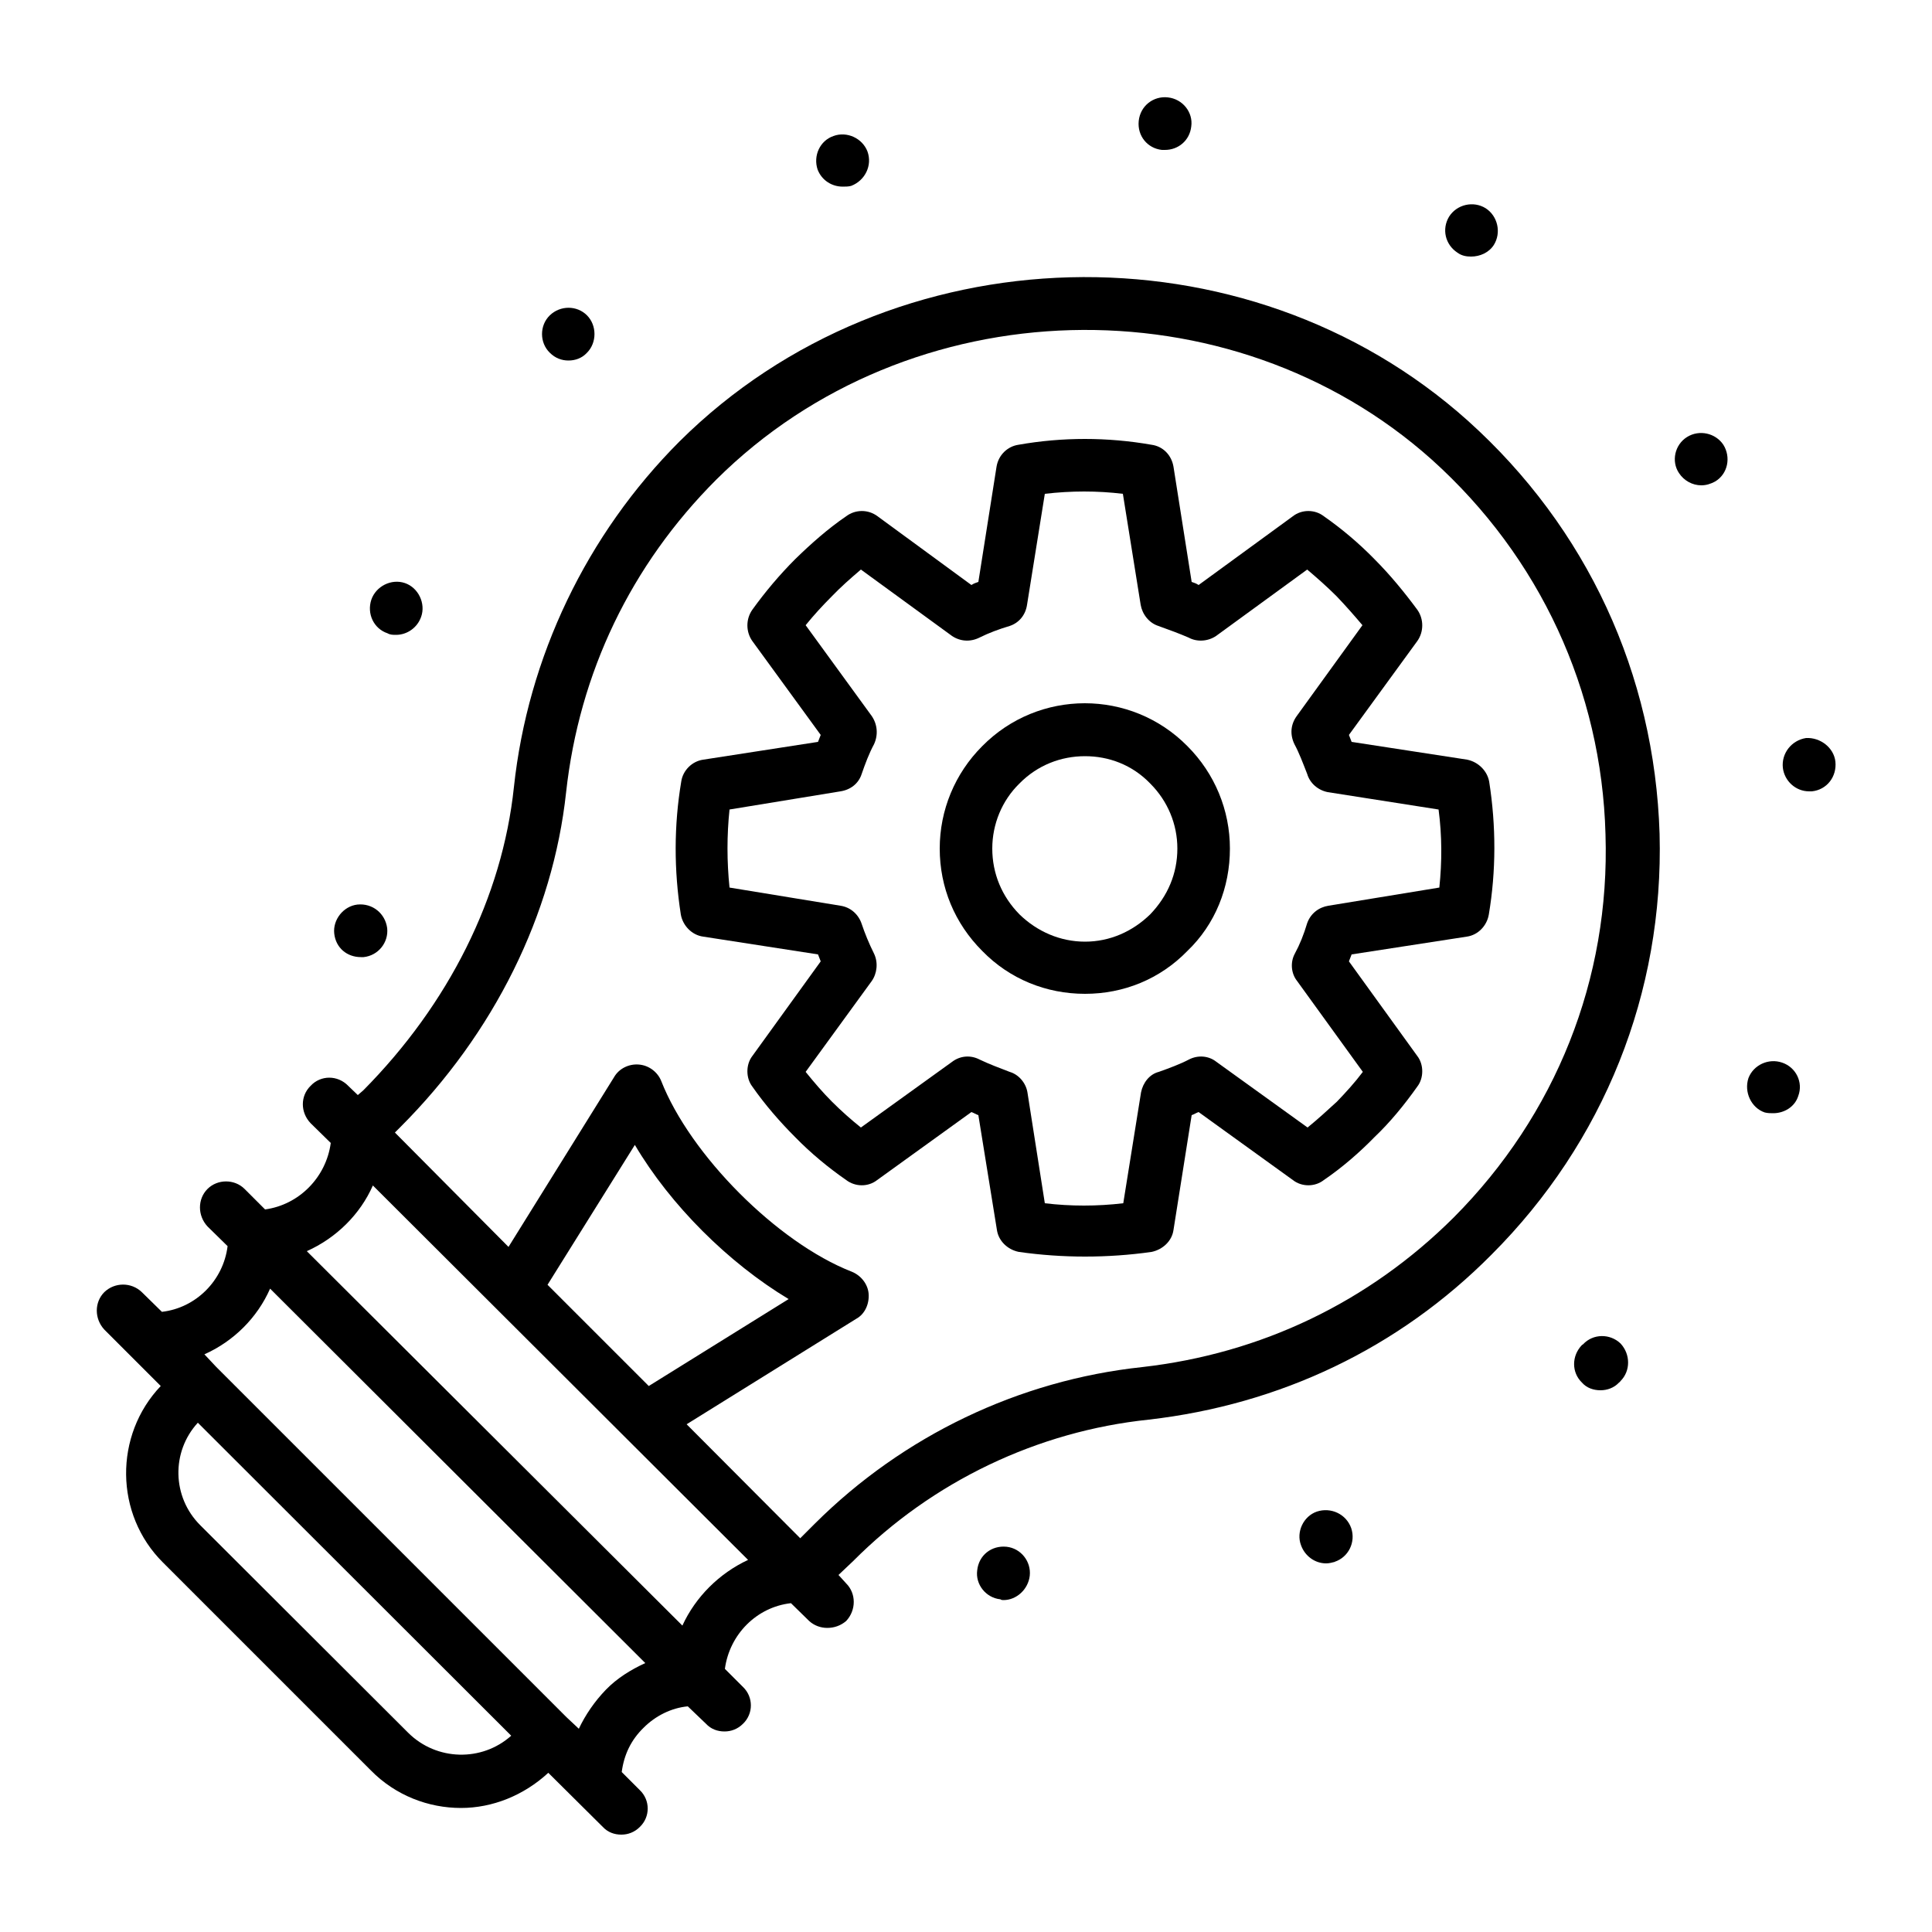
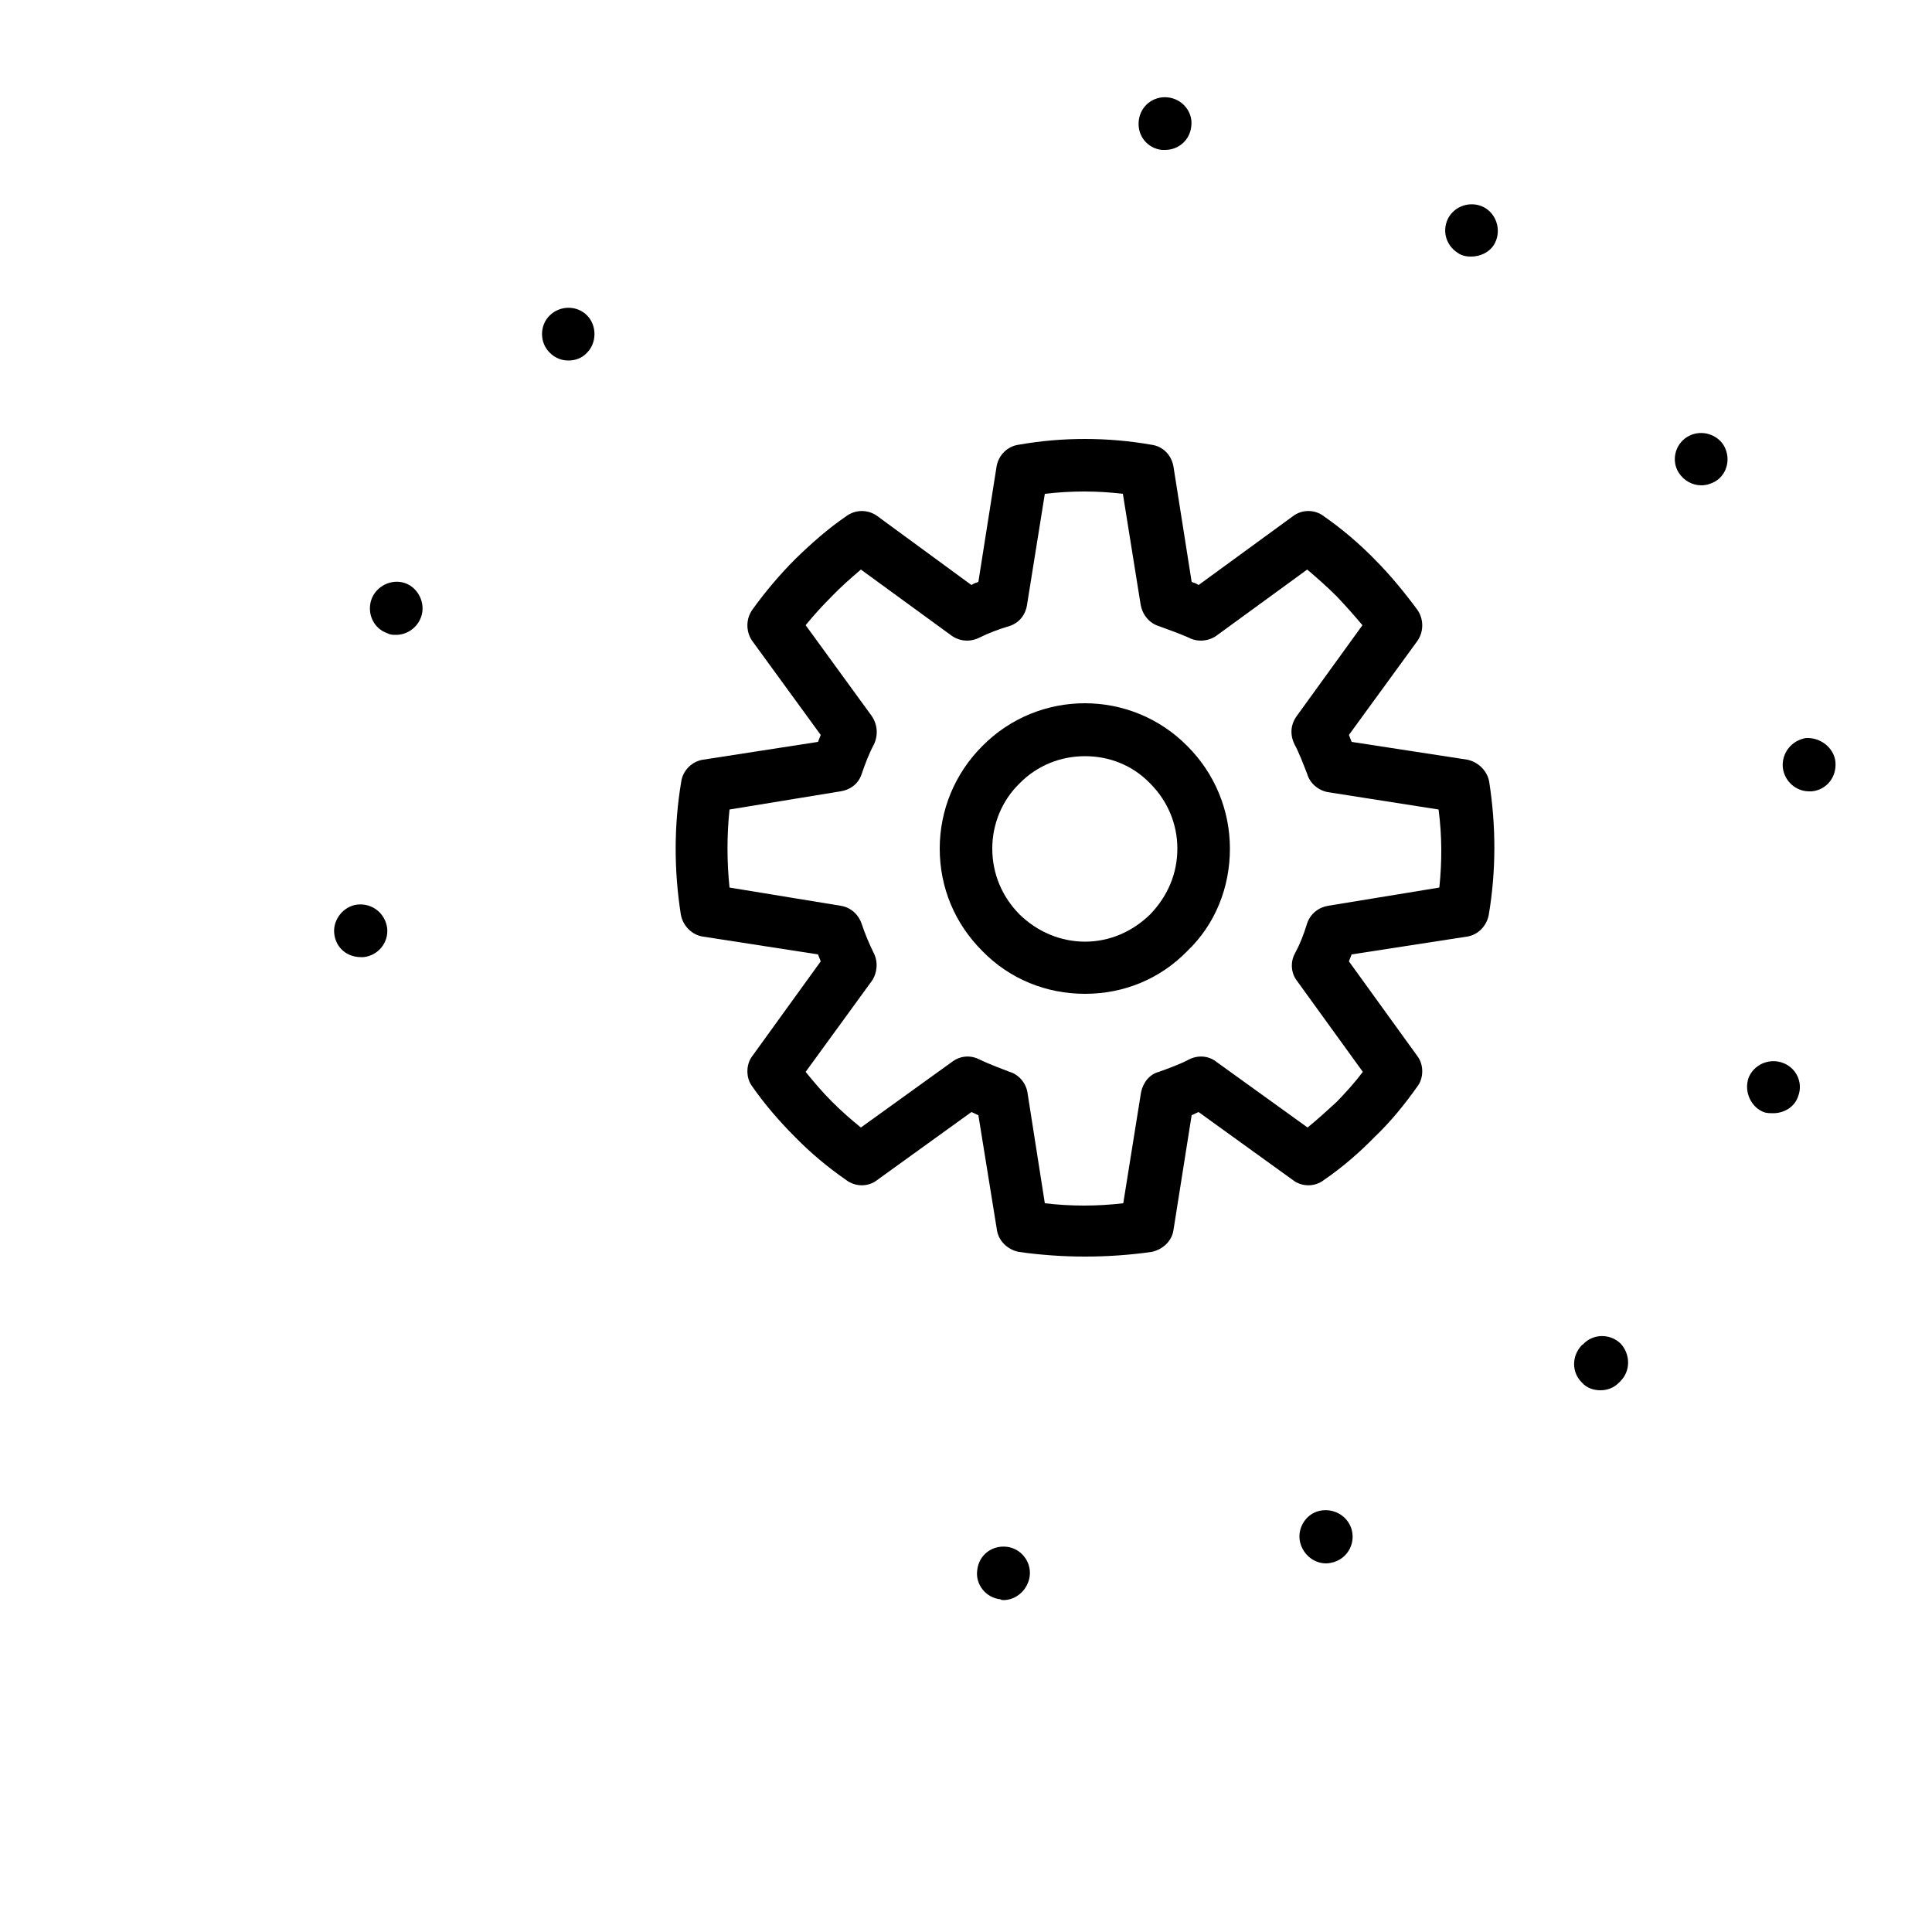
<svg xmlns="http://www.w3.org/2000/svg" version="1.1" id="Layer_1" x="0px" y="0px" viewBox="0 0 50 50" style="enable-background:new 0 0 50 50;" xml:space="preserve">
  <g>
    <g>
-       <path d="M37.99,10.89c-5.76-5.16-14.91-4.92-20.4,0.53c-2.41,2.41-3.93,5.59-4.29,8.95c-0.3,2.85-1.69,5.62-3.9,7.85l-0.14,0.12    L9.01,28.1c-0.27-0.28-0.71-0.28-0.97,0c-0.27,0.26-0.27,0.69,0,0.97l0.52,0.51c-0.12,0.89-0.82,1.6-1.7,1.72l-0.53-0.53    c-0.26-0.26-0.7-0.26-0.96,0s-0.26,0.69,0,0.97l0.52,0.51c-0.11,0.89-0.82,1.6-1.7,1.7l-0.52-0.51c-0.27-0.26-0.7-0.26-0.97,0    c-0.26,0.26-0.26,0.69,0,0.97l1.46,1.46c-1.21,1.27-1.2,3.32,0.06,4.57l5.38,5.38c0.64,0.65,1.49,0.97,2.33,0.97    c0.81,0,1.62-0.32,2.26-0.91l1.41,1.4c0.13,0.14,0.3,0.2,0.48,0.2c0.17,0,0.34-0.06,0.48-0.2c0.27-0.26,0.27-0.69,0-0.95    l-0.47-0.47c0.06-0.45,0.24-0.83,0.57-1.15c0.3-0.3,0.71-0.51,1.14-0.55l0.47,0.45c0.13,0.14,0.3,0.2,0.48,0.2    c0.17,0,0.34-0.06,0.48-0.2c0.27-0.26,0.27-0.69,0-0.95l-0.47-0.47c0.12-0.89,0.82-1.6,1.71-1.7l0.47,0.46    c0.13,0.12,0.3,0.18,0.47,0.18c0.18,0,0.35-0.06,0.49-0.18c0.26-0.28,0.26-0.71,0-0.97l-0.2-0.22l0.38-0.36    c2.05-2.06,4.77-3.36,7.65-3.66c3.39-0.39,6.46-1.84,8.87-4.27c2.91-2.91,4.46-6.78,4.35-10.89    C42.82,17.44,41.07,13.66,37.99,10.89z M14.17,33.25l2.26-3.62c0.92,1.56,2.43,3.06,3.98,3.99l-3.62,2.25L14.17,33.25z     M10.57,44.85l-5.39-5.38c-0.73-0.73-0.75-1.9-0.06-2.65l8.11,8.1C12.47,45.6,11.3,45.57,10.57,44.85z M15.68,43.73    c-0.29,0.3-0.53,0.65-0.7,1.01l-0.32-0.3l0,0L5.6,35.38l0,0l-0.31-0.33c0.76-0.34,1.37-0.95,1.7-1.7l9.71,9.69    C16.33,43.21,15.97,43.43,15.68,43.73z M17.66,42.07l-9.72-9.69c0.76-0.34,1.38-0.95,1.71-1.7l9.71,9.69    C18.61,40.72,18,41.33,17.66,42.07z M37.62,31.51c-2.2,2.19-4.98,3.52-8.06,3.87c-3.19,0.34-6.19,1.78-8.47,4.05l-0.38,0.38    l-2.94-2.95l4.39-2.73c0.22-0.12,0.34-0.38,0.32-0.65c-0.02-0.24-0.19-0.47-0.44-0.57c-1.92-0.75-4.18-3.02-4.93-4.94    c-0.09-0.22-0.31-0.4-0.58-0.42c-0.25-0.02-0.51,0.1-0.64,0.33l-2.73,4.39l-2.94-2.96l0.14-0.14c2.43-2.43,3.95-5.51,4.29-8.66    c0.34-3.1,1.68-5.89,3.89-8.1c4.99-4.96,13.3-5.18,18.52-0.51c2.79,2.51,4.39,5.97,4.49,9.69C41.67,25.34,40.26,28.86,37.62,31.51    z" />
-     </g>
+       </g>
    <g>
      <path d="M14.71,9.33c0.18,0,0.35-0.06,0.48-0.2c0.26-0.26,0.26-0.71,0-0.97s-0.69-0.26-0.96,0s-0.27,0.71,0,0.97    C14.37,9.27,14.54,9.33,14.71,9.33z" />
    </g>
    <g>
-       <path d="M21.81,4.83c0.07,0,0.15,0,0.22-0.02c0.36-0.14,0.55-0.53,0.42-0.89c-0.13-0.34-0.53-0.53-0.88-0.4    c-0.35,0.12-0.53,0.51-0.41,0.87C21.27,4.67,21.53,4.83,21.81,4.83z" />
-     </g>
+       </g>
    <g>
      <path d="M26.05,40.03c-0.39-0.04-0.72,0.22-0.76,0.61c-0.05,0.36,0.22,0.71,0.6,0.75c0.03,0.02,0.05,0.02,0.08,0.02    c0.34,0,0.64-0.28,0.68-0.63C26.69,40.41,26.42,40.07,26.05,40.03z" />
    </g>
    <g>
      <path d="M9.34,24.77c0.01,0,0.04,0,0.07,0c0.38-0.04,0.65-0.38,0.61-0.75c-0.05-0.38-0.38-0.65-0.77-0.61    c-0.36,0.04-0.64,0.39-0.6,0.75C8.69,24.53,8.98,24.77,9.34,24.77z" />
    </g>
    <g>
      <path d="M10.03,16.39c0.07,0.04,0.14,0.04,0.22,0.04c0.28,0,0.55-0.18,0.65-0.47c0.12-0.34-0.07-0.75-0.42-0.87    s-0.75,0.08-0.87,0.43C9.49,15.88,9.67,16.27,10.03,16.39z" />
    </g>
    <g>
      <path d="M46.12,27.5c-0.35-0.12-0.74,0.06-0.87,0.4c-0.12,0.36,0.07,0.77,0.42,0.89c0.08,0.02,0.15,0.02,0.22,0.02    c0.28,0,0.56-0.16,0.65-0.45C46.67,28.01,46.48,27.62,46.12,27.5z" />
    </g>
    <g>
      <path d="M43.66,11.31c-0.32,0.2-0.41,0.63-0.21,0.93c0.13,0.2,0.35,0.32,0.58,0.32c0.13,0,0.25-0.04,0.36-0.1    c0.33-0.2,0.41-0.63,0.21-0.95C44.4,11.21,43.98,11.11,43.66,11.31z" />
    </g>
    <g>
      <path d="M40.97,34.79L40.97,34.79l-0.03,0.02c-0.27,0.28-0.27,0.71,0,0.97c0.12,0.14,0.3,0.2,0.48,0.2c0.17,0,0.35-0.06,0.48-0.2    c0,0,0.01,0,0.02-0.02c0,0,0.01,0,0.02-0.02c0.26-0.26,0.26-0.69,0-0.97C41.67,34.51,41.23,34.51,40.97,34.79z" />
    </g>
    <g>
      <path d="M46.74,19.1c-0.38,0.06-0.64,0.4-0.6,0.77c0.04,0.34,0.33,0.61,0.68,0.61c0.02,0,0.05,0,0.07,0    c0.39-0.04,0.65-0.38,0.61-0.77C47.46,19.35,47.11,19.08,46.74,19.1z" />
    </g>
    <g>
      <path d="M30.07,3.88c0.03,0,0.06,0,0.08,0c0.34,0,0.64-0.24,0.68-0.61c0.05-0.36-0.22-0.71-0.61-0.75    c-0.37-0.04-0.71,0.22-0.75,0.61C29.43,3.52,29.7,3.84,30.07,3.88z" />
    </g>
    <g>
      <path d="M37.72,6.54c0.11,0.08,0.23,0.1,0.35,0.1c0.23,0,0.46-0.1,0.59-0.3c0.2-0.32,0.1-0.75-0.21-0.95    c-0.32-0.2-0.75-0.1-0.95,0.22C37.31,5.93,37.4,6.33,37.72,6.54z" />
    </g>
    <g>
      <path d="M34.08,39.12c-0.35,0.12-0.54,0.53-0.41,0.87c0.1,0.28,0.36,0.47,0.65,0.47c0.08,0,0.15-0.02,0.23-0.04    c-0.01,0-0.01,0-0.01,0c0.36-0.12,0.55-0.51,0.43-0.87C34.84,39.18,34.44,39,34.08,39.12z" />
    </g>
    <g>
      <path d="M34.98,19.2c-0.02-0.06-0.05-0.12-0.07-0.18l1.77-2.43c0.17-0.24,0.17-0.57,0-0.81c-0.34-0.46-0.71-0.91-1.11-1.31    c-0.4-0.41-0.85-0.79-1.31-1.11c-0.23-0.18-0.57-0.18-0.8,0l-2.44,1.78c-0.06-0.04-0.12-0.06-0.18-0.08l-0.47-2.98    c-0.05-0.3-0.27-0.53-0.57-0.57c-1.14-0.2-2.31-0.2-3.44,0c-0.28,0.04-0.52,0.26-0.57,0.57l-0.47,2.98    c-0.06,0.02-0.12,0.04-0.18,0.08l-2.43-1.78c-0.24-0.18-0.57-0.18-0.81,0c-0.47,0.32-0.91,0.71-1.32,1.11    c-0.4,0.4-0.78,0.85-1.11,1.31c-0.17,0.24-0.17,0.57,0,0.81l1.77,2.43c-0.02,0.06-0.05,0.12-0.07,0.18l-2.97,0.46    c-0.29,0.04-0.53,0.28-0.57,0.57c-0.19,1.13-0.19,2.29-0.01,3.44c0.05,0.28,0.28,0.53,0.58,0.57l2.97,0.46    c0.02,0.06,0.05,0.12,0.07,0.18l-1.77,2.45c-0.17,0.22-0.17,0.57,0,0.79c0.32,0.46,0.71,0.91,1.11,1.31    c0.41,0.42,0.86,0.79,1.32,1.11c0.24,0.18,0.57,0.18,0.8,0l2.44-1.76c0.06,0.02,0.12,0.06,0.18,0.08l0.48,2.97    c0.04,0.28,0.27,0.51,0.57,0.57c0.57,0.08,1.14,0.12,1.71,0.12c0.58,0,1.15-0.04,1.72-0.12c0.29-0.06,0.53-0.28,0.57-0.57    l0.47-2.97c0.06-0.02,0.12-0.06,0.18-0.08l2.44,1.76c0.23,0.18,0.57,0.18,0.8,0c0.47-0.32,0.92-0.71,1.31-1.11    c0.4-0.38,0.77-0.83,1.11-1.31c0.17-0.22,0.17-0.57,0-0.79l-1.77-2.45c0.02-0.06,0.05-0.12,0.07-0.18l2.98-0.46    c0.29-0.04,0.52-0.28,0.57-0.57c0.19-1.13,0.19-2.29,0.01-3.44c-0.05-0.28-0.28-0.51-0.57-0.57L34.98,19.2z M37.25,22.97    l-2.87,0.47c-0.25,0.04-0.46,0.2-0.55,0.45c-0.09,0.3-0.19,0.55-0.32,0.79c-0.12,0.22-0.1,0.51,0.06,0.71l1.7,2.35    c-0.21,0.28-0.44,0.53-0.67,0.77c-0.24,0.22-0.49,0.45-0.76,0.67l-2.36-1.7c-0.2-0.16-0.48-0.18-0.71-0.06s-0.5,0.22-0.78,0.32    c-0.24,0.06-0.41,0.28-0.46,0.53l-0.46,2.87c-0.68,0.08-1.36,0.08-2.03,0l-0.45-2.87c-0.04-0.24-0.22-0.46-0.46-0.53    c-0.26-0.1-0.53-0.2-0.78-0.32c-0.23-0.12-0.5-0.1-0.71,0.06l-2.36,1.7c-0.25-0.2-0.51-0.43-0.75-0.67s-0.47-0.51-0.68-0.77    l1.71-2.35c0.14-0.2,0.17-0.48,0.06-0.71c-0.13-0.26-0.24-0.53-0.32-0.77s-0.28-0.43-0.55-0.47l-2.87-0.47    c-0.07-0.67-0.07-1.36,0-2.02l2.87-0.47c0.26-0.04,0.47-0.2,0.55-0.45c0.09-0.26,0.19-0.53,0.32-0.77    c0.11-0.24,0.09-0.51-0.06-0.73l-1.71-2.35c0.21-0.26,0.44-0.51,0.68-0.75c0.23-0.24,0.48-0.46,0.75-0.69l2.36,1.72    c0.21,0.14,0.47,0.16,0.71,0.04c0.24-0.12,0.51-0.22,0.78-0.3c0.24-0.08,0.41-0.28,0.45-0.55l0.46-2.87    c0.68-0.08,1.36-0.08,2.02,0l0.46,2.87c0.04,0.24,0.21,0.47,0.46,0.55c0.28,0.1,0.55,0.2,0.78,0.3c0.22,0.12,0.5,0.1,0.71-0.04    l2.36-1.72c0.26,0.22,0.52,0.45,0.76,0.69c0.23,0.24,0.45,0.49,0.67,0.75l-1.7,2.35c-0.16,0.22-0.18,0.48-0.06,0.73    c0.12,0.22,0.22,0.49,0.33,0.77c0.07,0.24,0.28,0.42,0.53,0.47l2.87,0.45C37.32,21.63,37.32,22.3,37.25,22.97z" />
    </g>
    <g>
      <path d="M25.42,19.31c-0.71,0.71-1.1,1.66-1.1,2.65c0,1.01,0.39,1.94,1.1,2.65c0.71,0.73,1.66,1.11,2.66,1.11l0,0    c1,0,1.94-0.38,2.65-1.11c0.72-0.69,1.1-1.64,1.1-2.65c0-0.99-0.39-1.94-1.1-2.65C29.27,17.83,26.88,17.83,25.42,19.31z     M29.77,23.66c-0.46,0.45-1.05,0.71-1.69,0.71l0,0c-0.64,0-1.24-0.26-1.7-0.71c-0.45-0.46-0.7-1.05-0.7-1.7    c0-0.63,0.25-1.24,0.7-1.68c0.47-0.48,1.08-0.71,1.7-0.71c0.61,0,1.22,0.22,1.69,0.71c0.45,0.45,0.7,1.05,0.7,1.68    C30.47,22.61,30.22,23.19,29.77,23.66z" />
    </g>
  </g>
</svg>